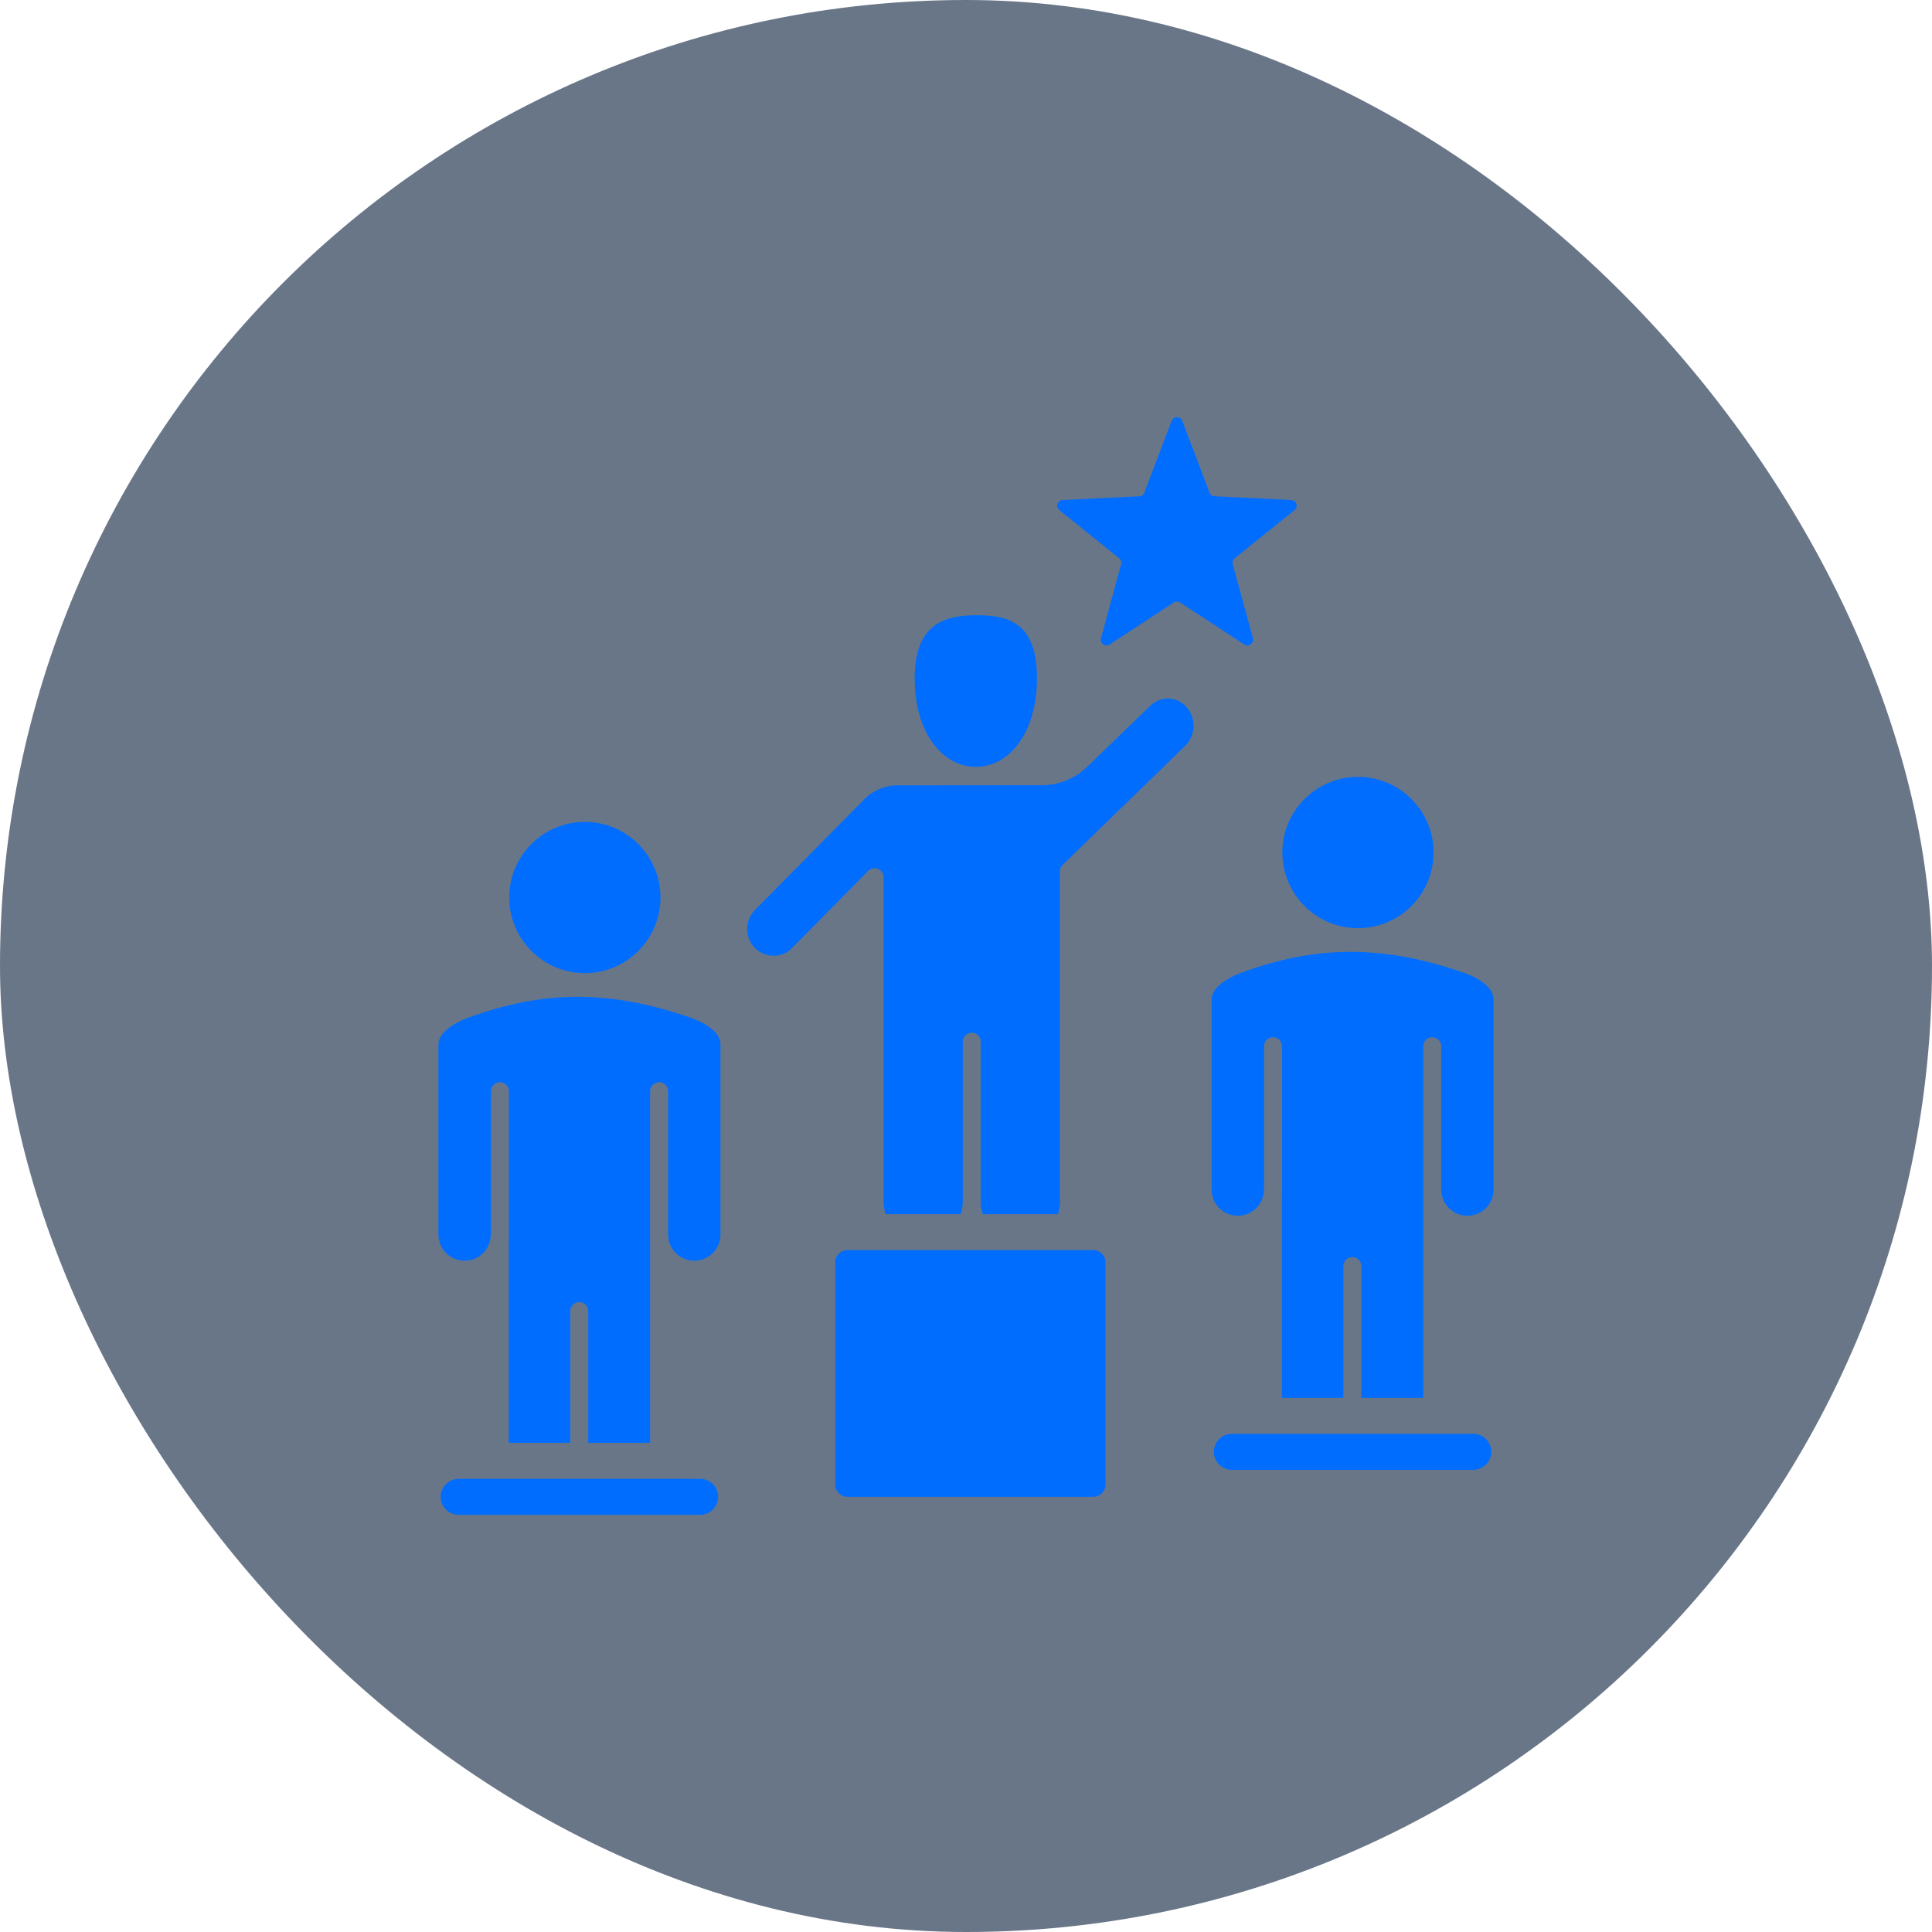
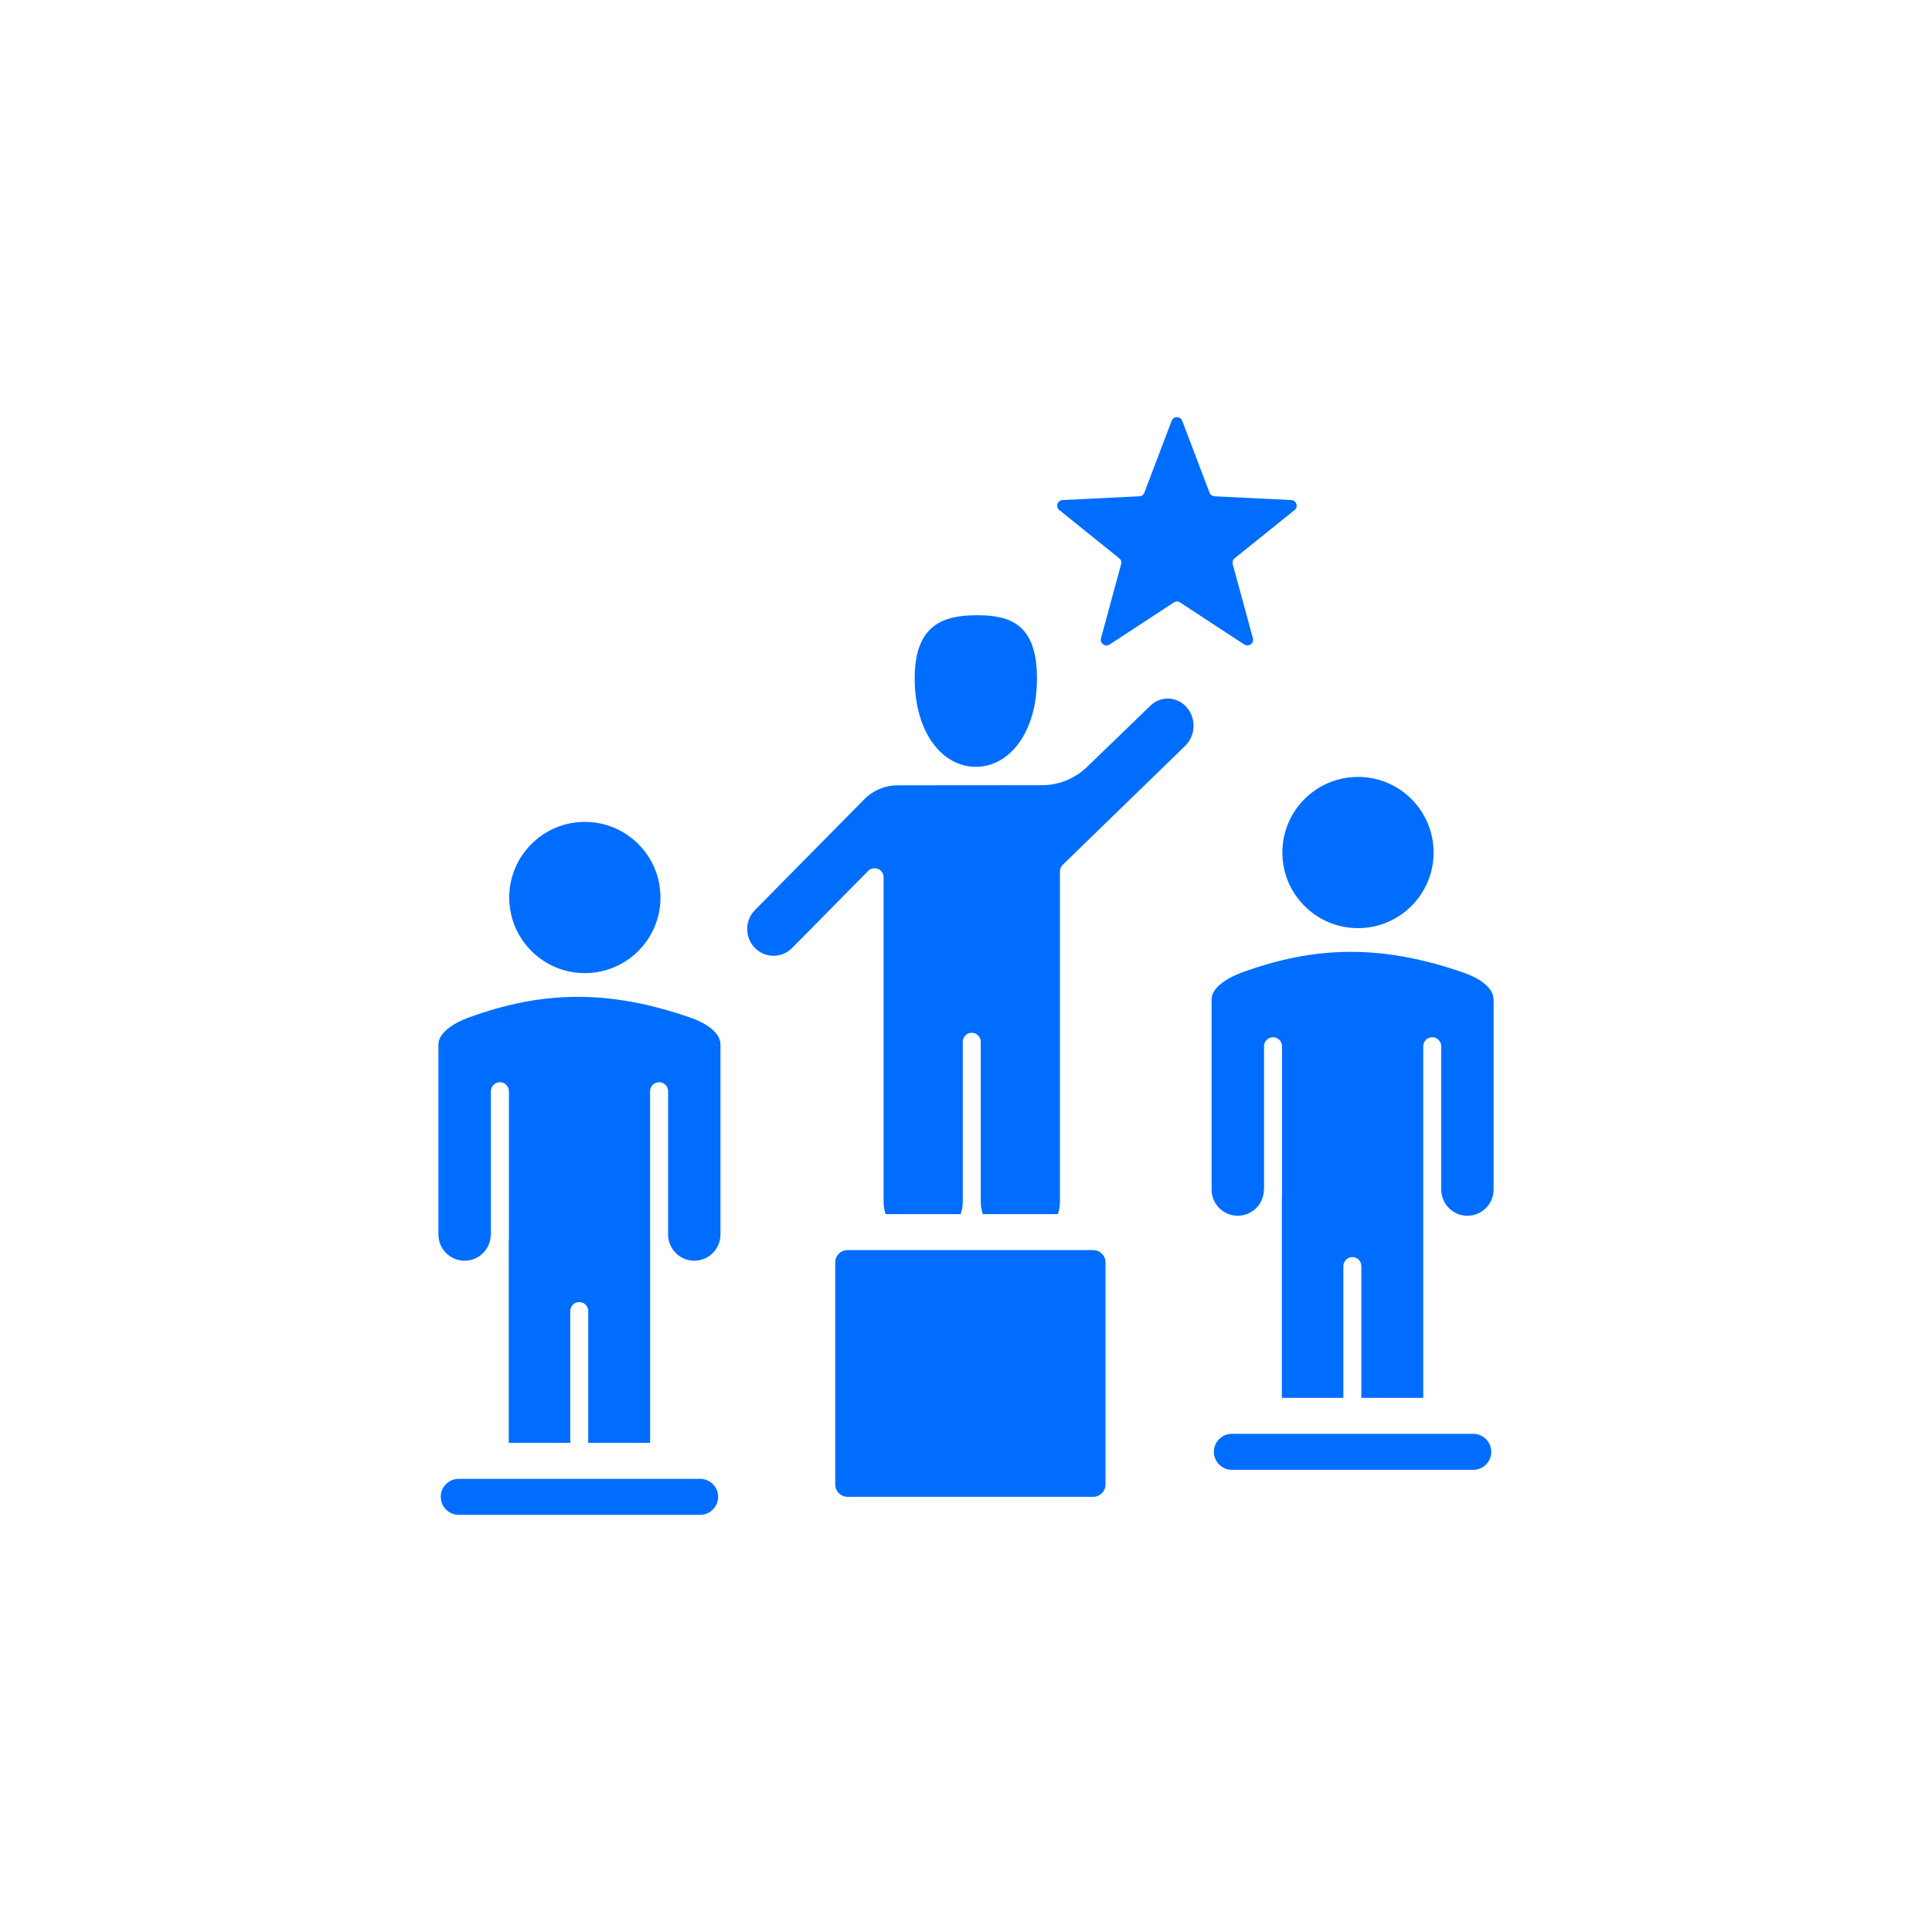
<svg xmlns="http://www.w3.org/2000/svg" width="64" height="64" viewBox="0 0 64 64" fill="none">
-   <rect width="64" height="64" rx="32" fill="#0D2340" fill-opacity="0.62" />
  <path fill-rule="evenodd" clip-rule="evenodd" d="M32.325 25.402C31.208 25.402 30.3 24.258 30.3 22.475C30.3 20.692 31.25 20.38 32.368 20.38C33.486 20.38 34.351 20.692 34.351 22.475C34.351 24.258 33.443 25.402 32.325 25.402ZM35.044 40.219H32.557C32.513 40.088 32.489 39.947 32.489 39.802V34.511C32.489 34.346 32.355 34.212 32.191 34.212C32.026 34.212 31.893 34.346 31.893 34.511V39.802C31.893 39.947 31.869 40.088 31.825 40.219H29.338C29.294 40.088 29.27 39.947 29.27 39.802V29.06C29.27 28.939 29.197 28.83 29.085 28.784C28.973 28.738 28.844 28.764 28.759 28.85L26.239 31.404C25.899 31.748 25.349 31.748 25.009 31.404C24.844 31.237 24.752 31.011 24.752 30.775C24.752 30.539 24.844 30.313 25.009 30.146L28.628 26.48C28.921 26.182 29.318 26.015 29.733 26.015L34.517 26.011C35.073 26.011 35.607 25.794 36.01 25.405L38.129 23.357C38.456 23.057 38.959 23.07 39.271 23.387C39.447 23.566 39.544 23.81 39.538 24.063C39.532 24.316 39.425 24.556 39.241 24.726C39.239 24.728 39.237 24.729 39.236 24.731L35.202 28.65C35.145 28.706 35.112 28.783 35.112 28.864V39.802C35.112 39.947 35.088 40.088 35.044 40.219ZM44.985 25.736C46.367 25.736 47.49 26.858 47.49 28.241C47.49 29.624 46.367 30.746 44.985 30.746C43.602 30.746 42.48 29.624 42.48 28.241C42.48 26.858 43.602 25.736 44.985 25.736ZM47.147 46.306H45.097V41.941C45.097 41.777 44.964 41.643 44.8 41.643C44.635 41.643 44.501 41.777 44.501 41.941V46.306H42.464V39.632C42.467 39.614 42.469 39.596 42.469 39.577V34.658C42.469 34.493 42.336 34.36 42.171 34.36C42.007 34.36 41.873 34.493 41.873 34.658V39.406H41.868C41.868 39.884 41.48 40.273 41.001 40.273C40.523 40.273 40.135 39.884 40.135 39.406V33.114C40.135 32.886 40.29 32.713 40.463 32.576C40.679 32.405 40.938 32.29 41.104 32.229C43.561 31.325 45.764 31.271 48.512 32.231C48.699 32.296 48.956 32.409 49.165 32.578C49.333 32.714 49.477 32.887 49.477 33.114V39.406C49.477 39.884 49.088 40.273 48.61 40.273C48.132 40.273 47.743 39.884 47.743 39.406H47.743V34.658C47.743 34.493 47.609 34.36 47.445 34.36C47.28 34.36 47.147 34.493 47.147 34.658V39.577C47.147 39.584 47.147 39.591 47.147 39.598V46.306ZM19.374 27.226C20.756 27.226 21.879 28.349 21.879 29.731C21.879 31.114 20.756 32.236 19.374 32.236C17.991 32.236 16.869 31.114 16.869 29.731C16.869 28.349 17.991 27.226 19.374 27.226ZM39.163 13.941L40.067 16.319C40.094 16.391 40.157 16.436 40.233 16.44L42.774 16.565C42.948 16.573 43.018 16.791 42.883 16.898L40.9 18.493C40.84 18.54 40.816 18.614 40.836 18.688L41.504 21.144C41.55 21.31 41.365 21.444 41.221 21.351L39.091 19.957C39.027 19.914 38.949 19.914 38.884 19.957L36.757 21.351C36.612 21.444 36.427 21.31 36.472 21.144L37.139 18.688C37.159 18.614 37.135 18.54 37.075 18.493L35.092 16.898C34.957 16.791 35.027 16.573 35.201 16.565L37.742 16.44C37.819 16.436 37.881 16.391 37.908 16.319L38.812 13.941C38.872 13.779 39.103 13.779 39.163 13.941ZM36.622 41.82V49.176C36.622 49.401 36.439 49.584 36.214 49.584H28.077C27.851 49.584 27.668 49.401 27.668 49.176V41.82C27.668 41.594 27.851 41.411 28.077 41.411H36.214C36.439 41.411 36.622 41.594 36.622 41.82ZM40.807 48.69C40.478 48.69 40.211 48.423 40.211 48.094C40.211 47.765 40.478 47.498 40.807 47.498H48.804C49.133 47.498 49.4 47.765 49.4 48.094C49.4 48.423 49.133 48.69 48.804 48.69H40.807ZM16.853 47.796V41.122C16.856 41.105 16.858 41.086 16.858 41.067V36.148C16.858 35.983 16.724 35.85 16.56 35.85C16.395 35.85 16.262 35.983 16.262 36.148V40.896H16.257C16.257 41.374 15.868 41.763 15.39 41.763C14.912 41.763 14.523 41.374 14.523 40.896V34.604C14.523 34.376 14.679 34.203 14.852 34.066C15.068 33.895 15.326 33.78 15.493 33.719C17.95 32.816 20.153 32.762 22.901 33.721C23.088 33.786 23.345 33.899 23.554 34.068C23.722 34.204 23.866 34.377 23.866 34.604V40.896C23.866 41.374 23.477 41.763 22.999 41.763C22.521 41.763 22.132 41.374 22.132 40.896H22.132V36.148C22.132 35.983 21.998 35.85 21.834 35.85C21.669 35.85 21.535 35.983 21.535 36.148V41.067C21.535 41.074 21.536 41.081 21.536 41.088V47.796H19.486V43.431C19.486 43.267 19.353 43.133 19.188 43.133C19.024 43.133 18.89 43.267 18.89 43.431V47.796H16.853ZM15.196 50.181C14.867 50.181 14.6 49.913 14.6 49.584C14.6 49.256 14.867 48.989 15.196 48.989H23.193C23.522 48.989 23.789 49.256 23.789 49.584C23.789 49.913 23.522 50.181 23.193 50.181H15.196Z" fill="#006DFF" />
</svg>